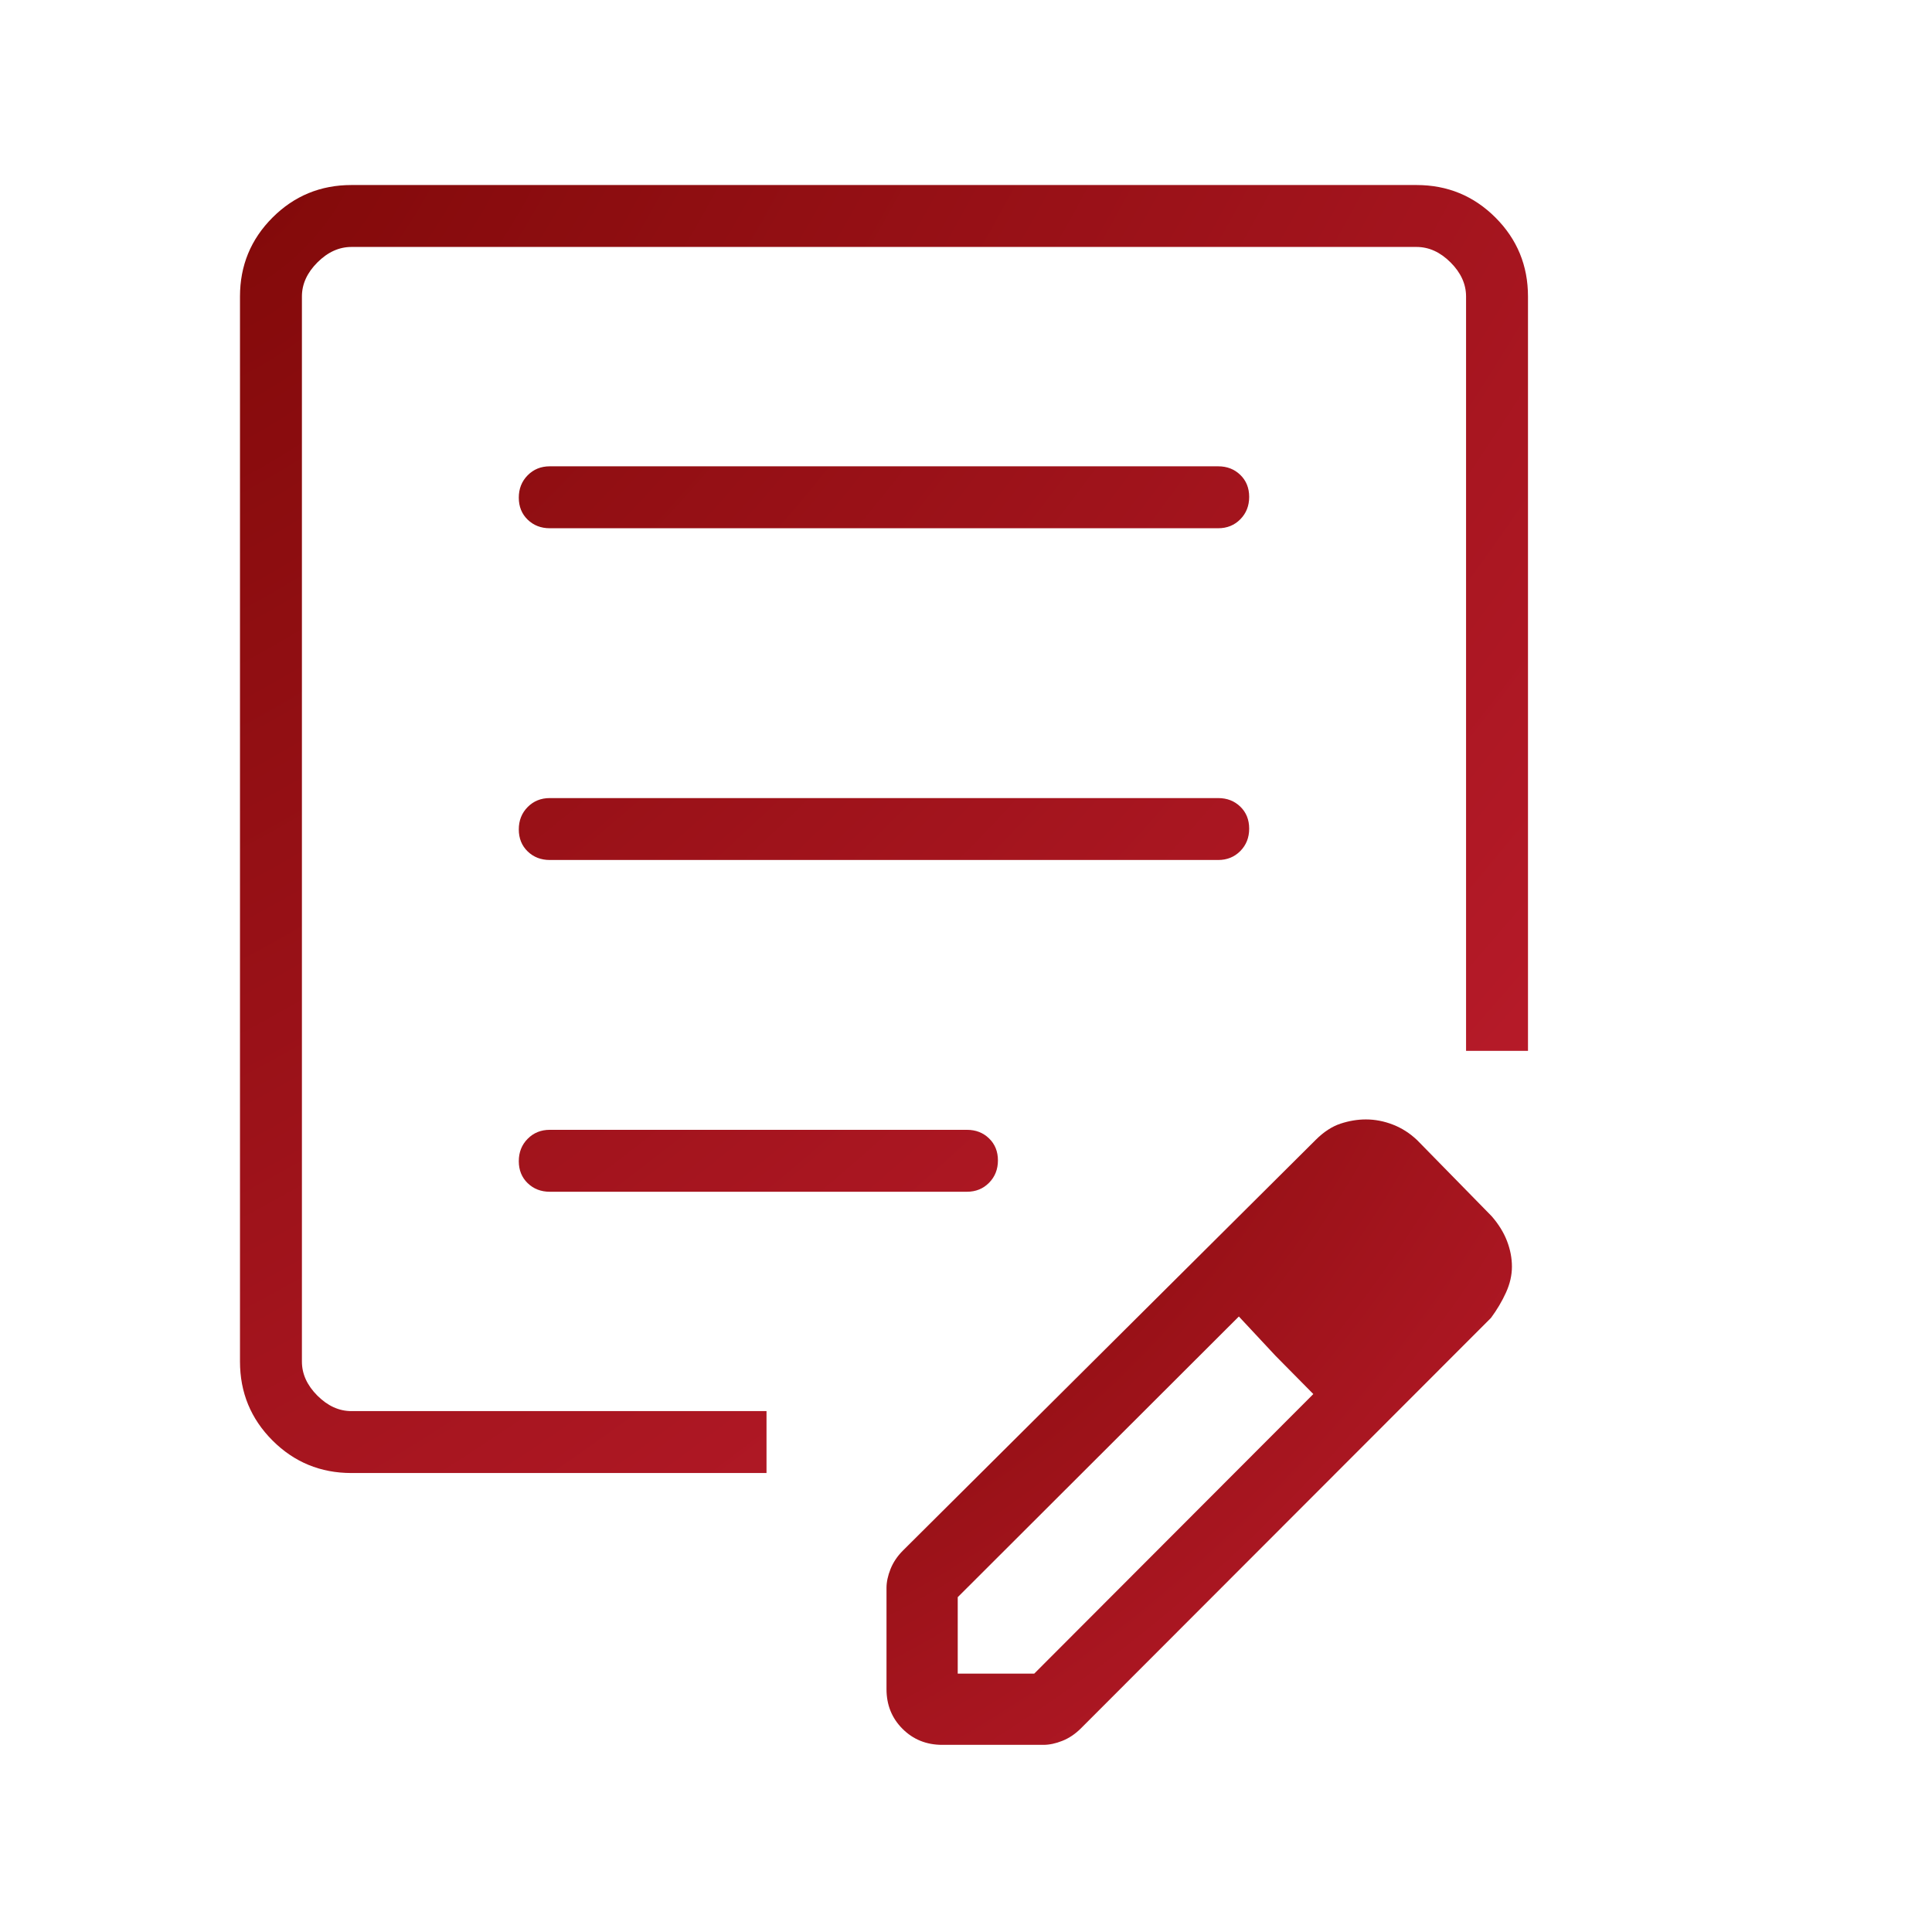
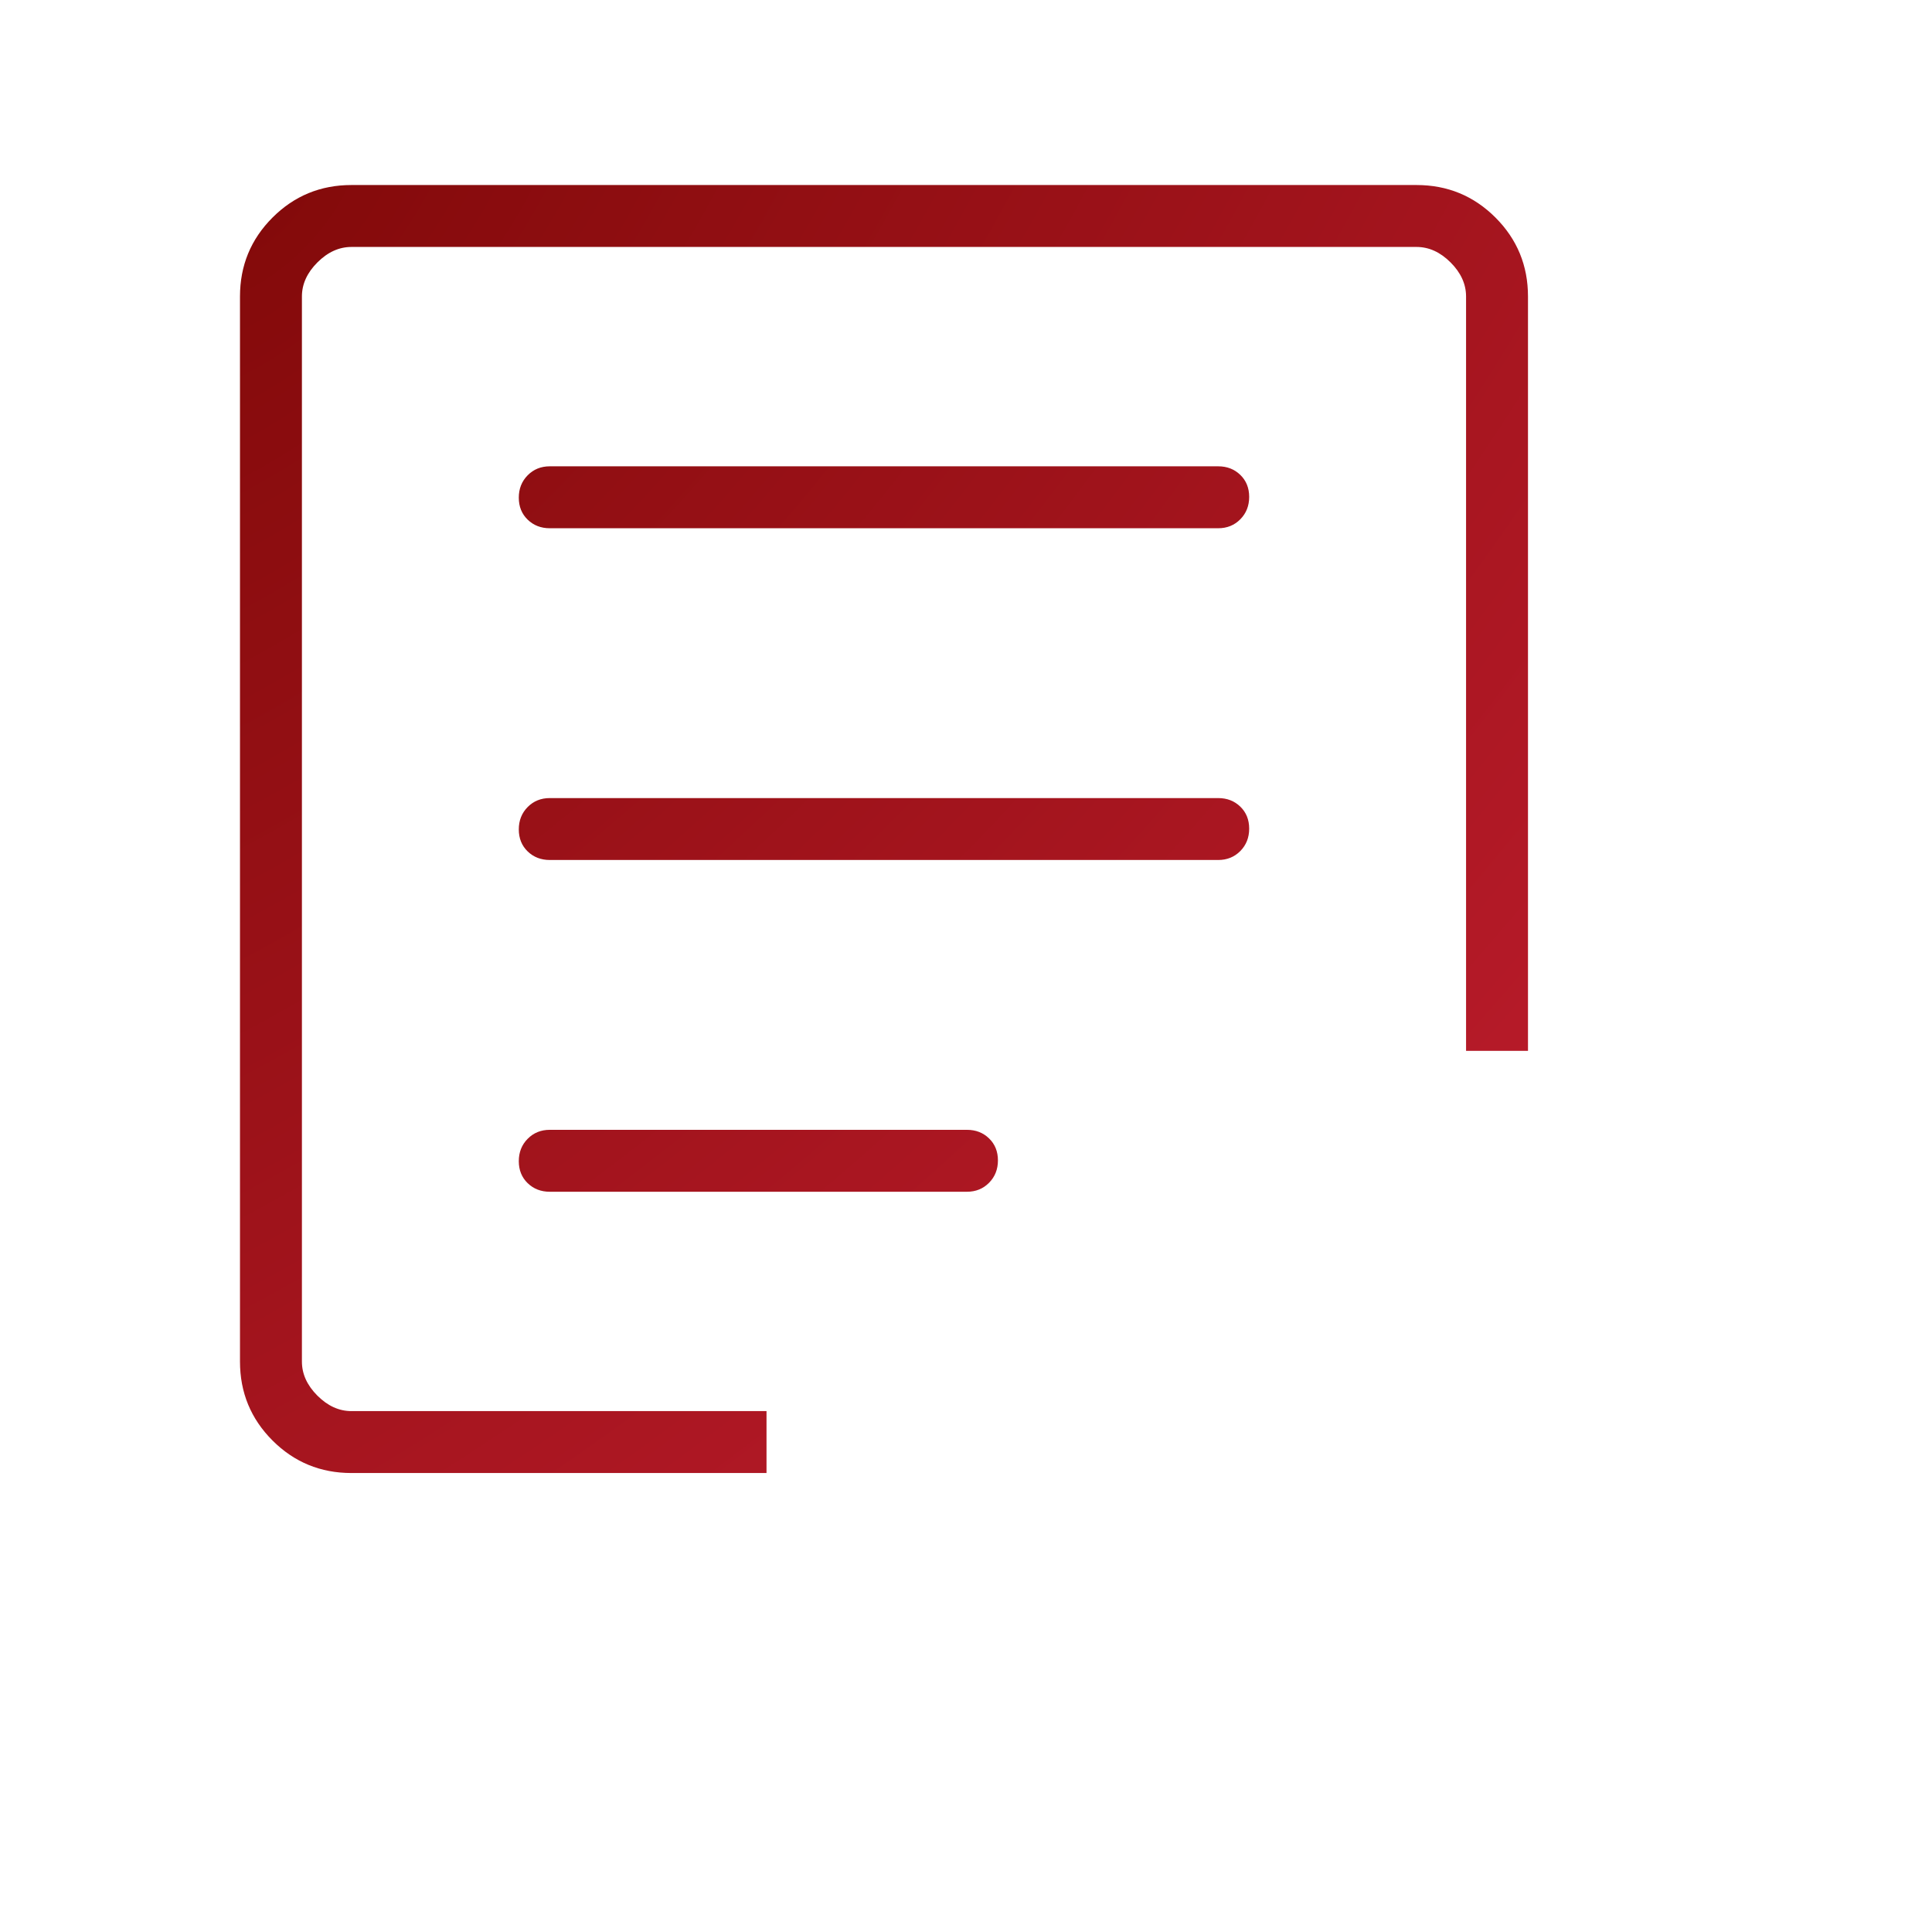
<svg xmlns="http://www.w3.org/2000/svg" width="225" height="225" viewBox="0 0 225 225" fill="none">
  <path d="M164.969 21.548C168.571 21.548 171.635 22.811 174.162 25.337C176.686 27.863 177.949 30.927 177.949 34.529V122.383H170.737V34.529C170.737 33.087 170.136 31.765 168.935 30.563C167.733 29.361 166.411 28.76 164.969 28.76H40.928C39.486 28.76 38.165 29.362 36.963 30.563C35.762 31.765 35.161 33.087 35.161 34.529V158.569C35.161 160.011 35.762 161.333 36.963 162.535C38.165 163.736 39.486 164.337 40.928 164.337H89.268V171.548H40.928C37.327 171.548 34.263 170.286 31.737 167.761C29.212 165.235 27.949 162.17 27.949 158.569V34.529C27.949 30.927 29.212 27.863 31.737 25.337C34.263 22.812 37.327 21.549 40.928 21.548H164.969ZM112.612 131.579C113.64 131.579 114.499 131.912 115.186 132.58C115.875 133.247 116.219 134.101 116.219 135.141C116.219 136.18 115.875 137.048 115.186 137.745C114.499 138.442 113.64 138.791 112.612 138.791H64.024C62.998 138.791 62.14 138.457 61.451 137.79C60.763 137.122 60.419 136.269 60.419 135.23C60.419 134.189 60.763 133.32 61.451 132.624C62.14 131.927 62.998 131.579 64.024 131.579H112.612ZM141.874 92.944C142.9 92.944 143.759 93.277 144.448 93.943C145.135 94.61 145.479 95.464 145.479 96.504C145.479 97.545 145.135 98.414 144.448 99.111C143.759 99.806 142.9 100.154 141.874 100.154H64.024C62.997 100.154 62.14 99.82 61.451 99.155C60.763 98.488 60.419 97.634 60.419 96.593C60.419 95.553 60.763 94.684 61.451 93.987C62.14 93.292 62.997 92.944 64.024 92.944H141.874ZM141.874 54.307C142.9 54.307 143.759 54.641 144.448 55.308C145.135 55.975 145.479 56.829 145.479 57.868C145.479 58.908 145.135 59.777 144.448 60.474C143.759 61.171 142.9 61.519 141.874 61.519H64.024C62.997 61.519 62.14 61.185 61.451 60.518C60.763 59.851 60.419 58.997 60.419 57.957C60.419 56.918 60.763 56.05 61.451 55.353C62.14 54.656 62.997 54.307 64.024 54.307H141.874Z" fill="url(#paint0_radial_20811_79)" />
-   <path d="M103.242 196.716V184.943C103.242 184.246 103.399 183.507 103.711 182.726C104.024 181.944 104.508 181.226 105.164 180.569L153.218 132.757C154.153 131.823 155.118 131.191 156.115 130.861C157.11 130.533 158.096 130.369 159.071 130.369C160.133 130.369 161.182 130.57 162.218 130.973C163.256 131.375 164.198 131.979 165.045 132.785L173.717 141.637C174.523 142.562 175.118 143.524 175.503 144.523C175.887 145.519 176.079 146.516 176.079 147.513C176.079 148.512 175.848 149.519 175.385 150.534C174.923 151.55 174.342 152.53 173.644 153.476L125.881 201.286C125.224 201.941 124.506 202.424 123.724 202.737C122.943 203.049 122.203 203.205 121.505 203.205H109.732C107.893 203.205 106.352 202.583 105.108 201.34C103.864 200.096 103.242 198.555 103.242 196.716ZM111.537 194.913H120.443L152.949 162.351L148.549 157.898L144.277 153.319L111.537 186.007V194.913ZM148.549 157.898L144.277 153.319L152.949 162.351L148.549 157.898Z" fill="url(#paint1_radial_20811_79)" />
  <defs>
    <radialGradient id="paint0_radial_20811_79" cx="0" cy="0" r="1" gradientUnits="userSpaceOnUse" gradientTransform="translate(27.949 21.548) rotate(45) scale(212.132 377.971)">
      <stop stop-color="#830A0A" />
      <stop offset="1" stop-color="#BF1D2E" />
    </radialGradient>
    <radialGradient id="paint1_radial_20811_79" cx="0" cy="0" r="1" gradientUnits="userSpaceOnUse" gradientTransform="translate(103.242 130.369) rotate(45) scale(103.007 183.534)">
      <stop stop-color="#830A0A" />
      <stop offset="1" stop-color="#BF1D2E" />
    </radialGradient>
  </defs>
</svg>